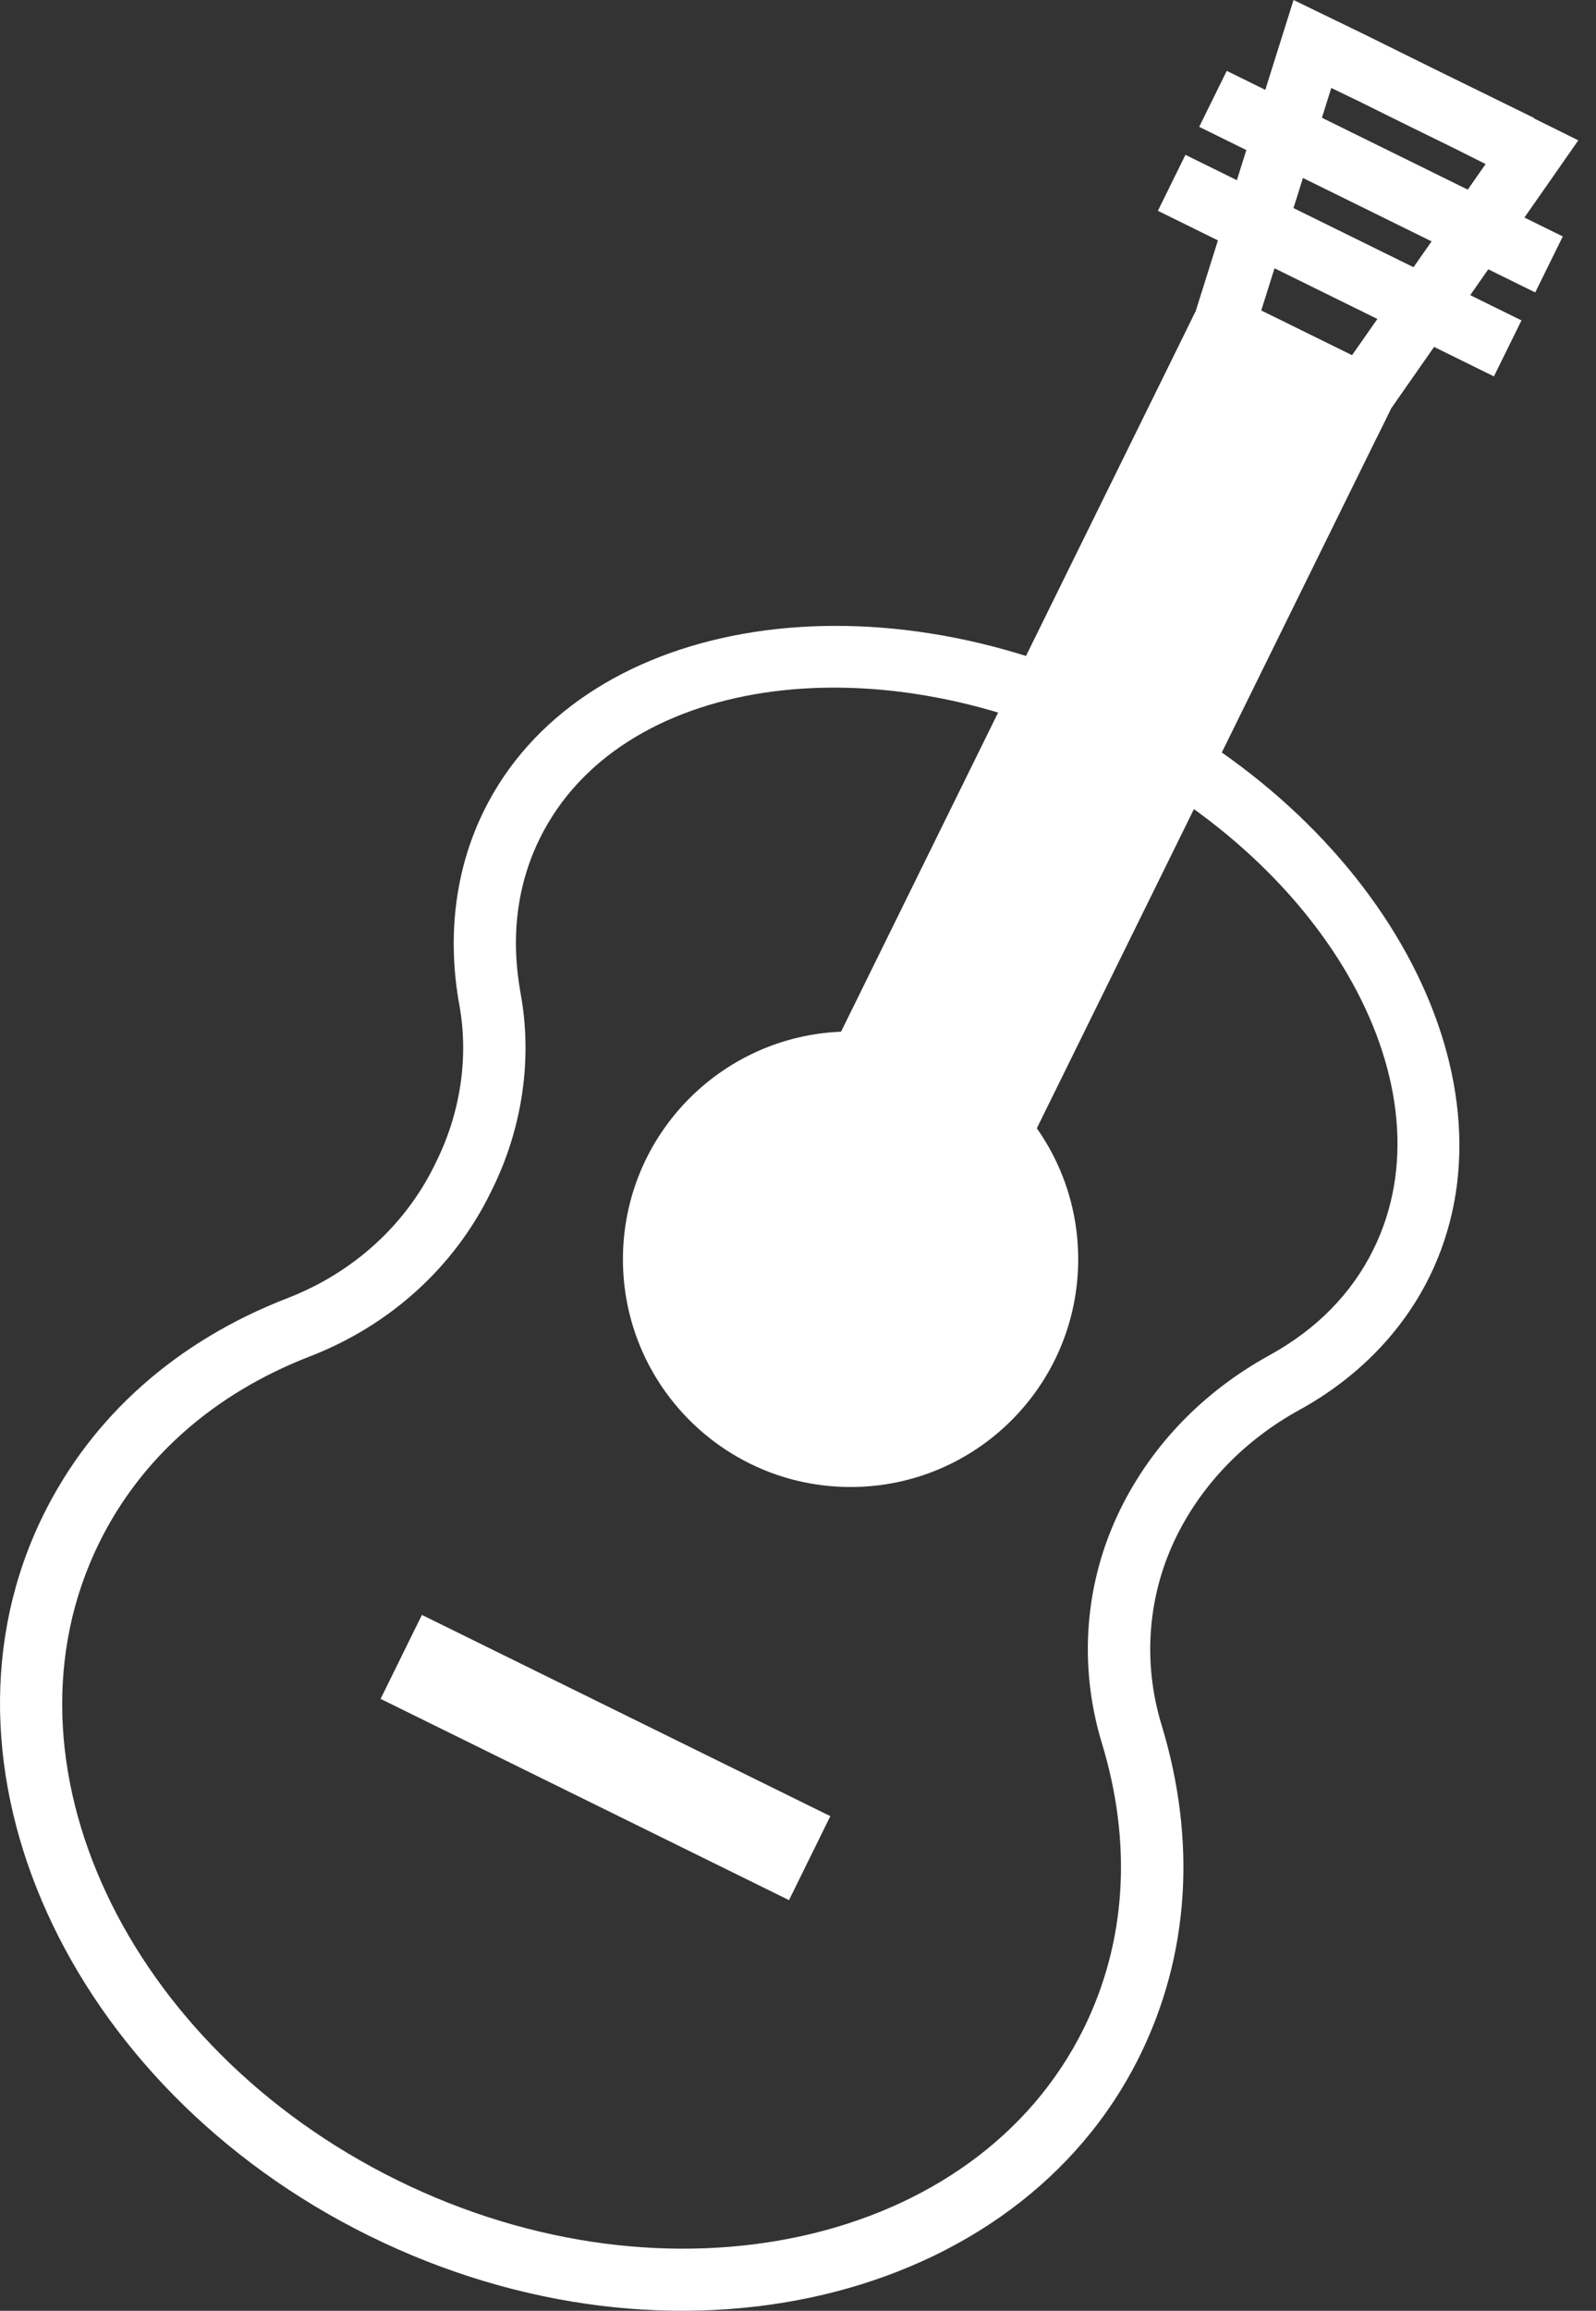
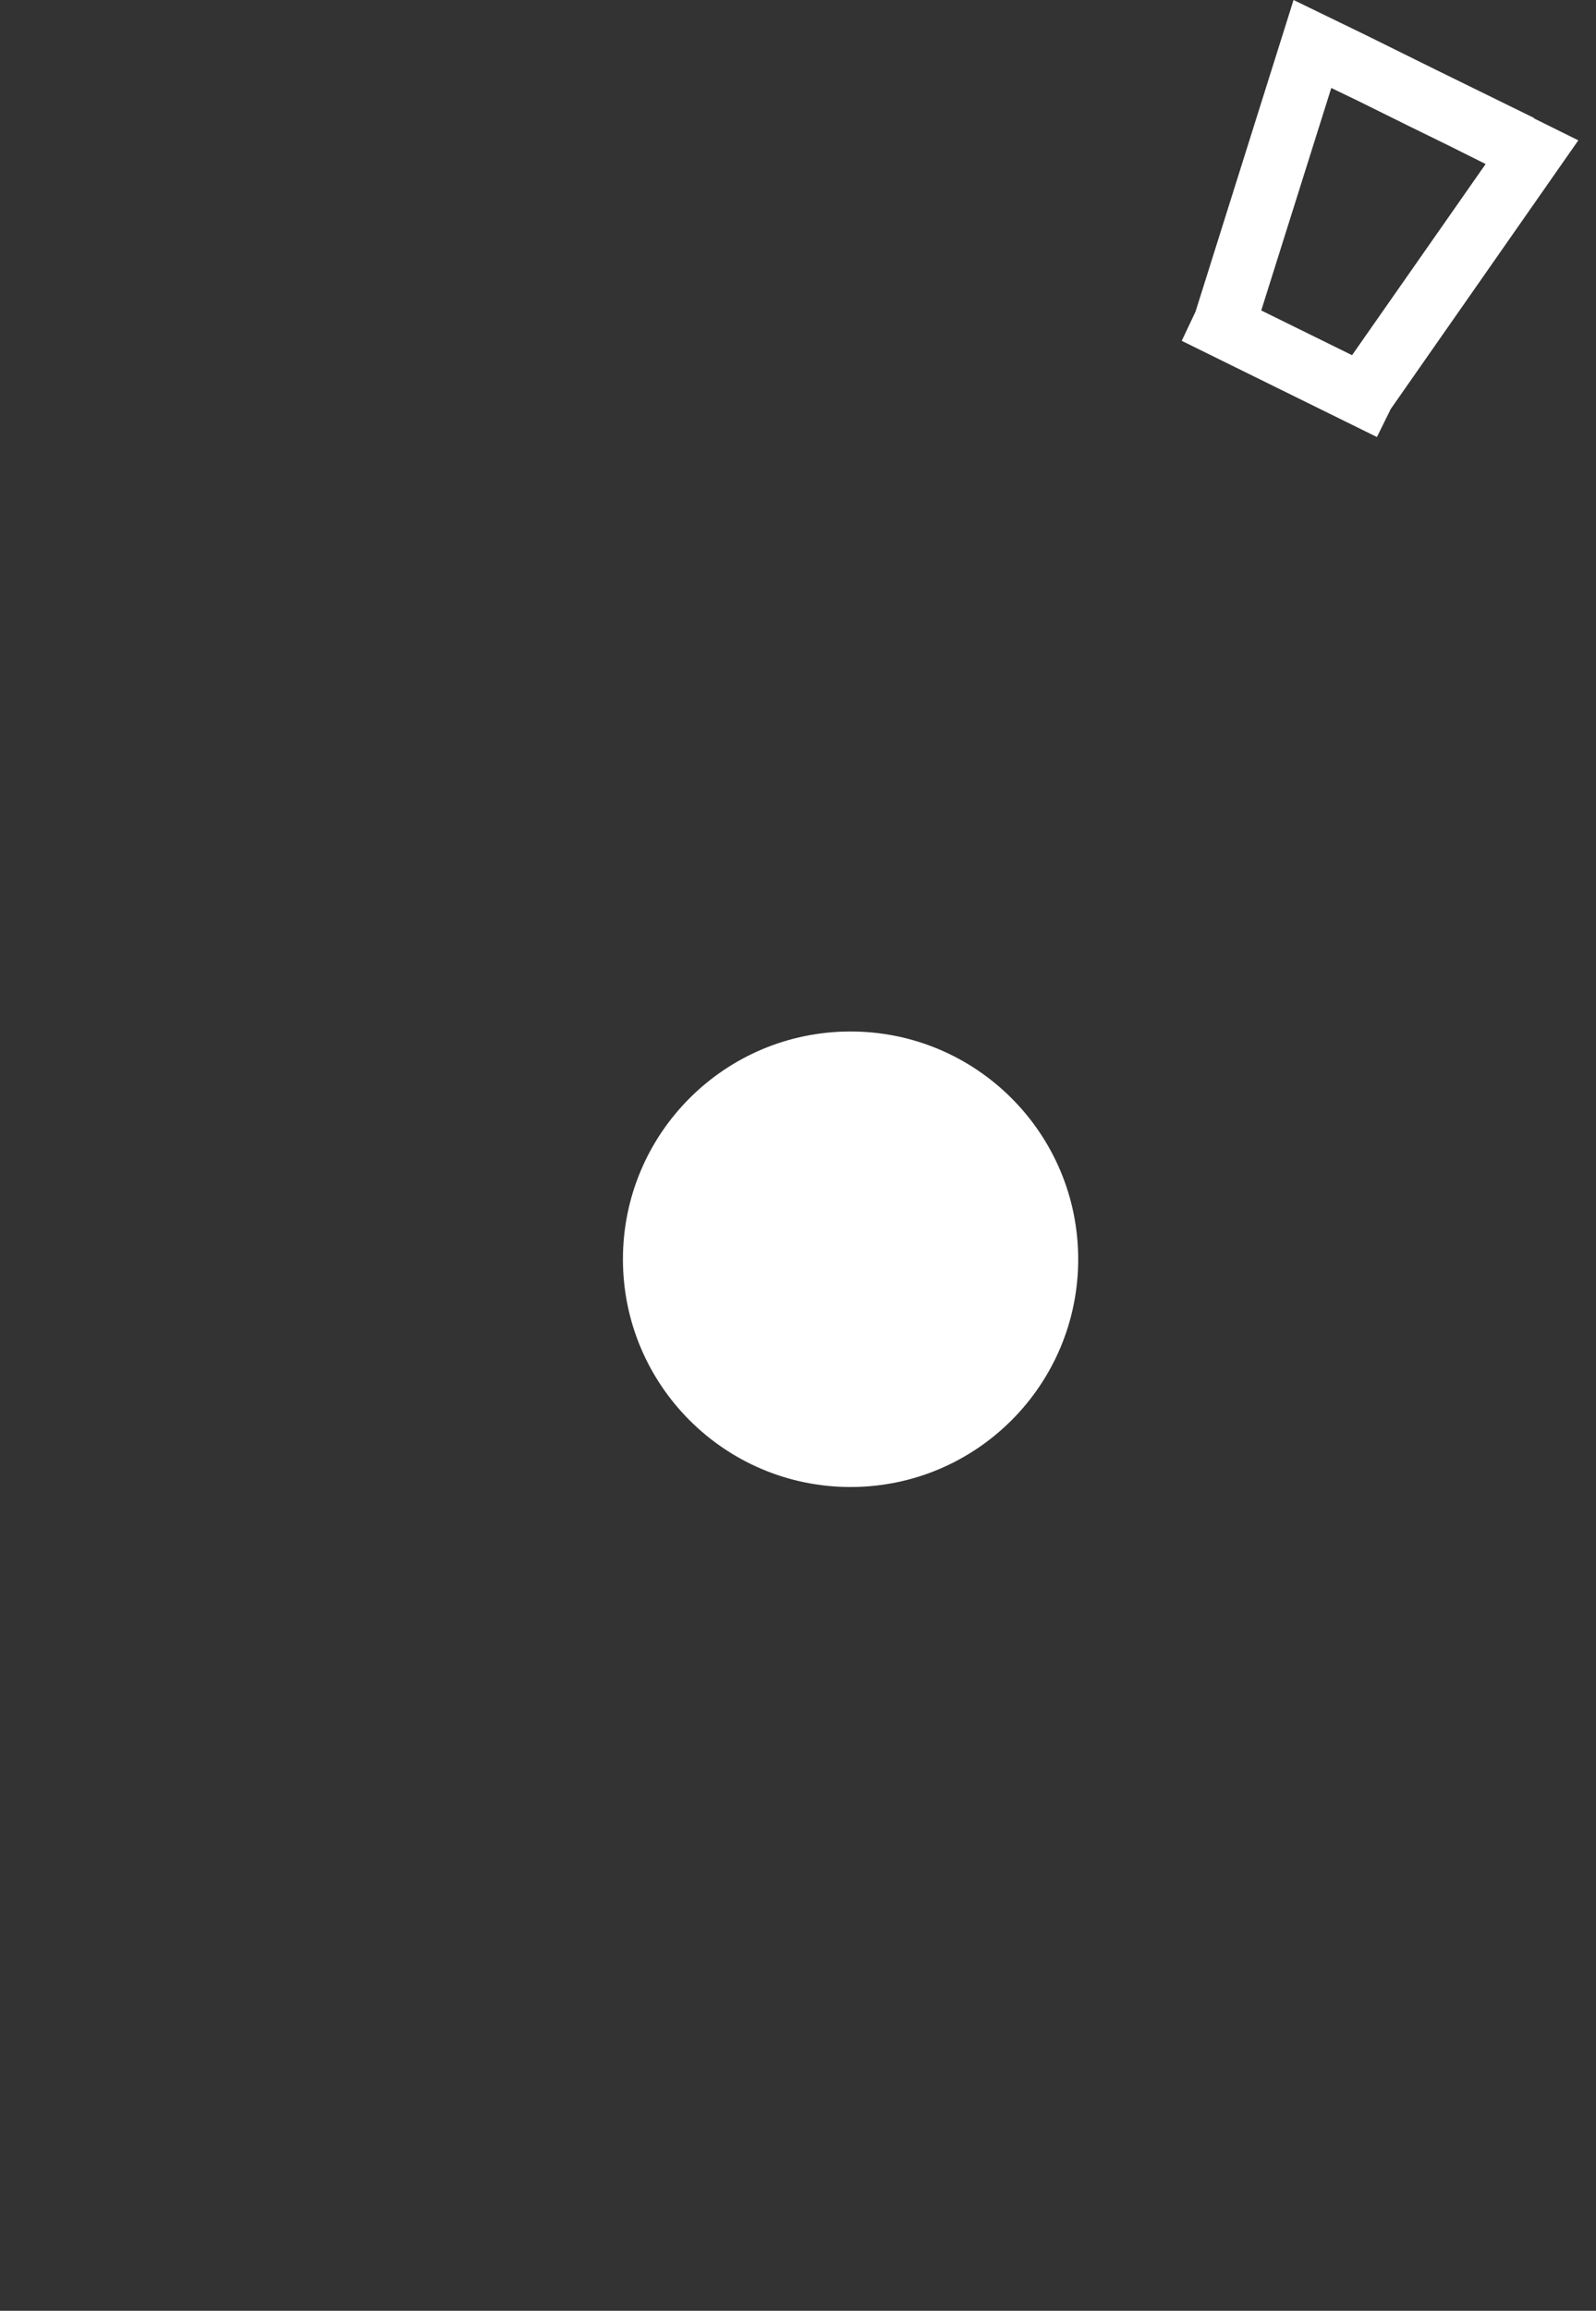
<svg xmlns="http://www.w3.org/2000/svg" width="85" height="123" viewBox="0 0 85 123" fill="none">
  <rect x="0" y="0" width="85" height="123" fill="#333333" stroke="none" />
  <g clip-path="url(#clip0_143_802)">
-     <path d="M19.687 119.024C3.584 111.092 -4.215 93.88 2.302 80.654C4.896 75.386 9.393 71.39 15.306 69.101C18.773 67.759 21.553 65.252 23.134 62.043L23.244 61.817C24.533 59.203 24.965 56.25 24.466 53.507C23.796 49.83 24.247 46.252 25.772 43.157C30.791 32.97 46.166 30.246 60.05 37.085C73.934 43.924 81.145 57.775 76.13 67.962C74.681 70.902 72.287 73.353 69.201 75.05C66.305 76.645 64.043 78.973 62.654 81.786C61.123 84.899 60.841 88.463 61.864 91.821C63.74 97.989 63.339 104.077 60.705 109.422C54.191 122.648 35.79 126.956 19.69 119.024H19.687ZM58.582 40.064C46.342 34.036 32.96 36.082 28.751 44.625C27.526 47.113 27.183 49.9 27.732 52.912C28.359 56.353 27.825 60.037 26.224 63.285L26.114 63.511C24.164 67.471 20.753 70.556 16.505 72.2C11.383 74.183 7.503 77.614 5.281 82.125C-0.425 93.707 6.696 108.927 21.155 116.048C35.614 123.169 52.019 119.542 57.725 107.957C59.98 103.38 60.312 98.135 58.685 92.791C57.416 88.619 57.768 84.191 59.675 80.322C61.362 76.894 64.102 74.067 67.6 72.144C70.121 70.755 71.988 68.859 73.15 66.497C77.359 57.954 70.825 46.096 58.585 40.068L58.582 40.064Z" fill="white" />
-     <path d="M44.222 96.672L22.47 85.96L20.269 90.429L42.021 101.142L44.222 96.672Z" fill="white" />
    <path d="M45.299 79.152C51.995 79.152 57.423 73.724 57.423 67.029C57.423 60.333 51.995 54.905 45.299 54.905C38.603 54.905 33.176 60.333 33.176 67.029C33.176 73.724 38.603 79.152 45.299 79.152Z" fill="white" />
-     <path d="M74.073 21.774L63.644 16.637L41.632 61.334L52.061 66.47L74.073 21.774Z" fill="white" />
    <path d="M73.336 23.264L62.937 18.142L63.674 16.581L68.892 0L72.765 1.88L76.485 3.72L81.7 6.278L81.69 6.298L84.058 7.47L74.067 21.773L73.333 23.264H73.336ZM67.171 16.525L72.008 18.906L79.122 8.732L77.252 7.796L75.02 6.703L72.356 5.384L70.902 4.683L67.171 16.528V16.525Z" fill="white" />
-     <path d="M65.334 3.772L63.867 6.752L81.763 15.566L83.231 12.586L65.334 3.772Z" fill="white" />
-     <path d="M63.134 8.242L61.667 11.221L79.563 20.035L81.031 17.055L63.134 8.242Z" fill="white" />
  </g>
  <defs>
    <clipPath id="clip0_143_802">
      <rect width="84.062" height="123" fill="white" />
    </clipPath>
  </defs>
</svg>